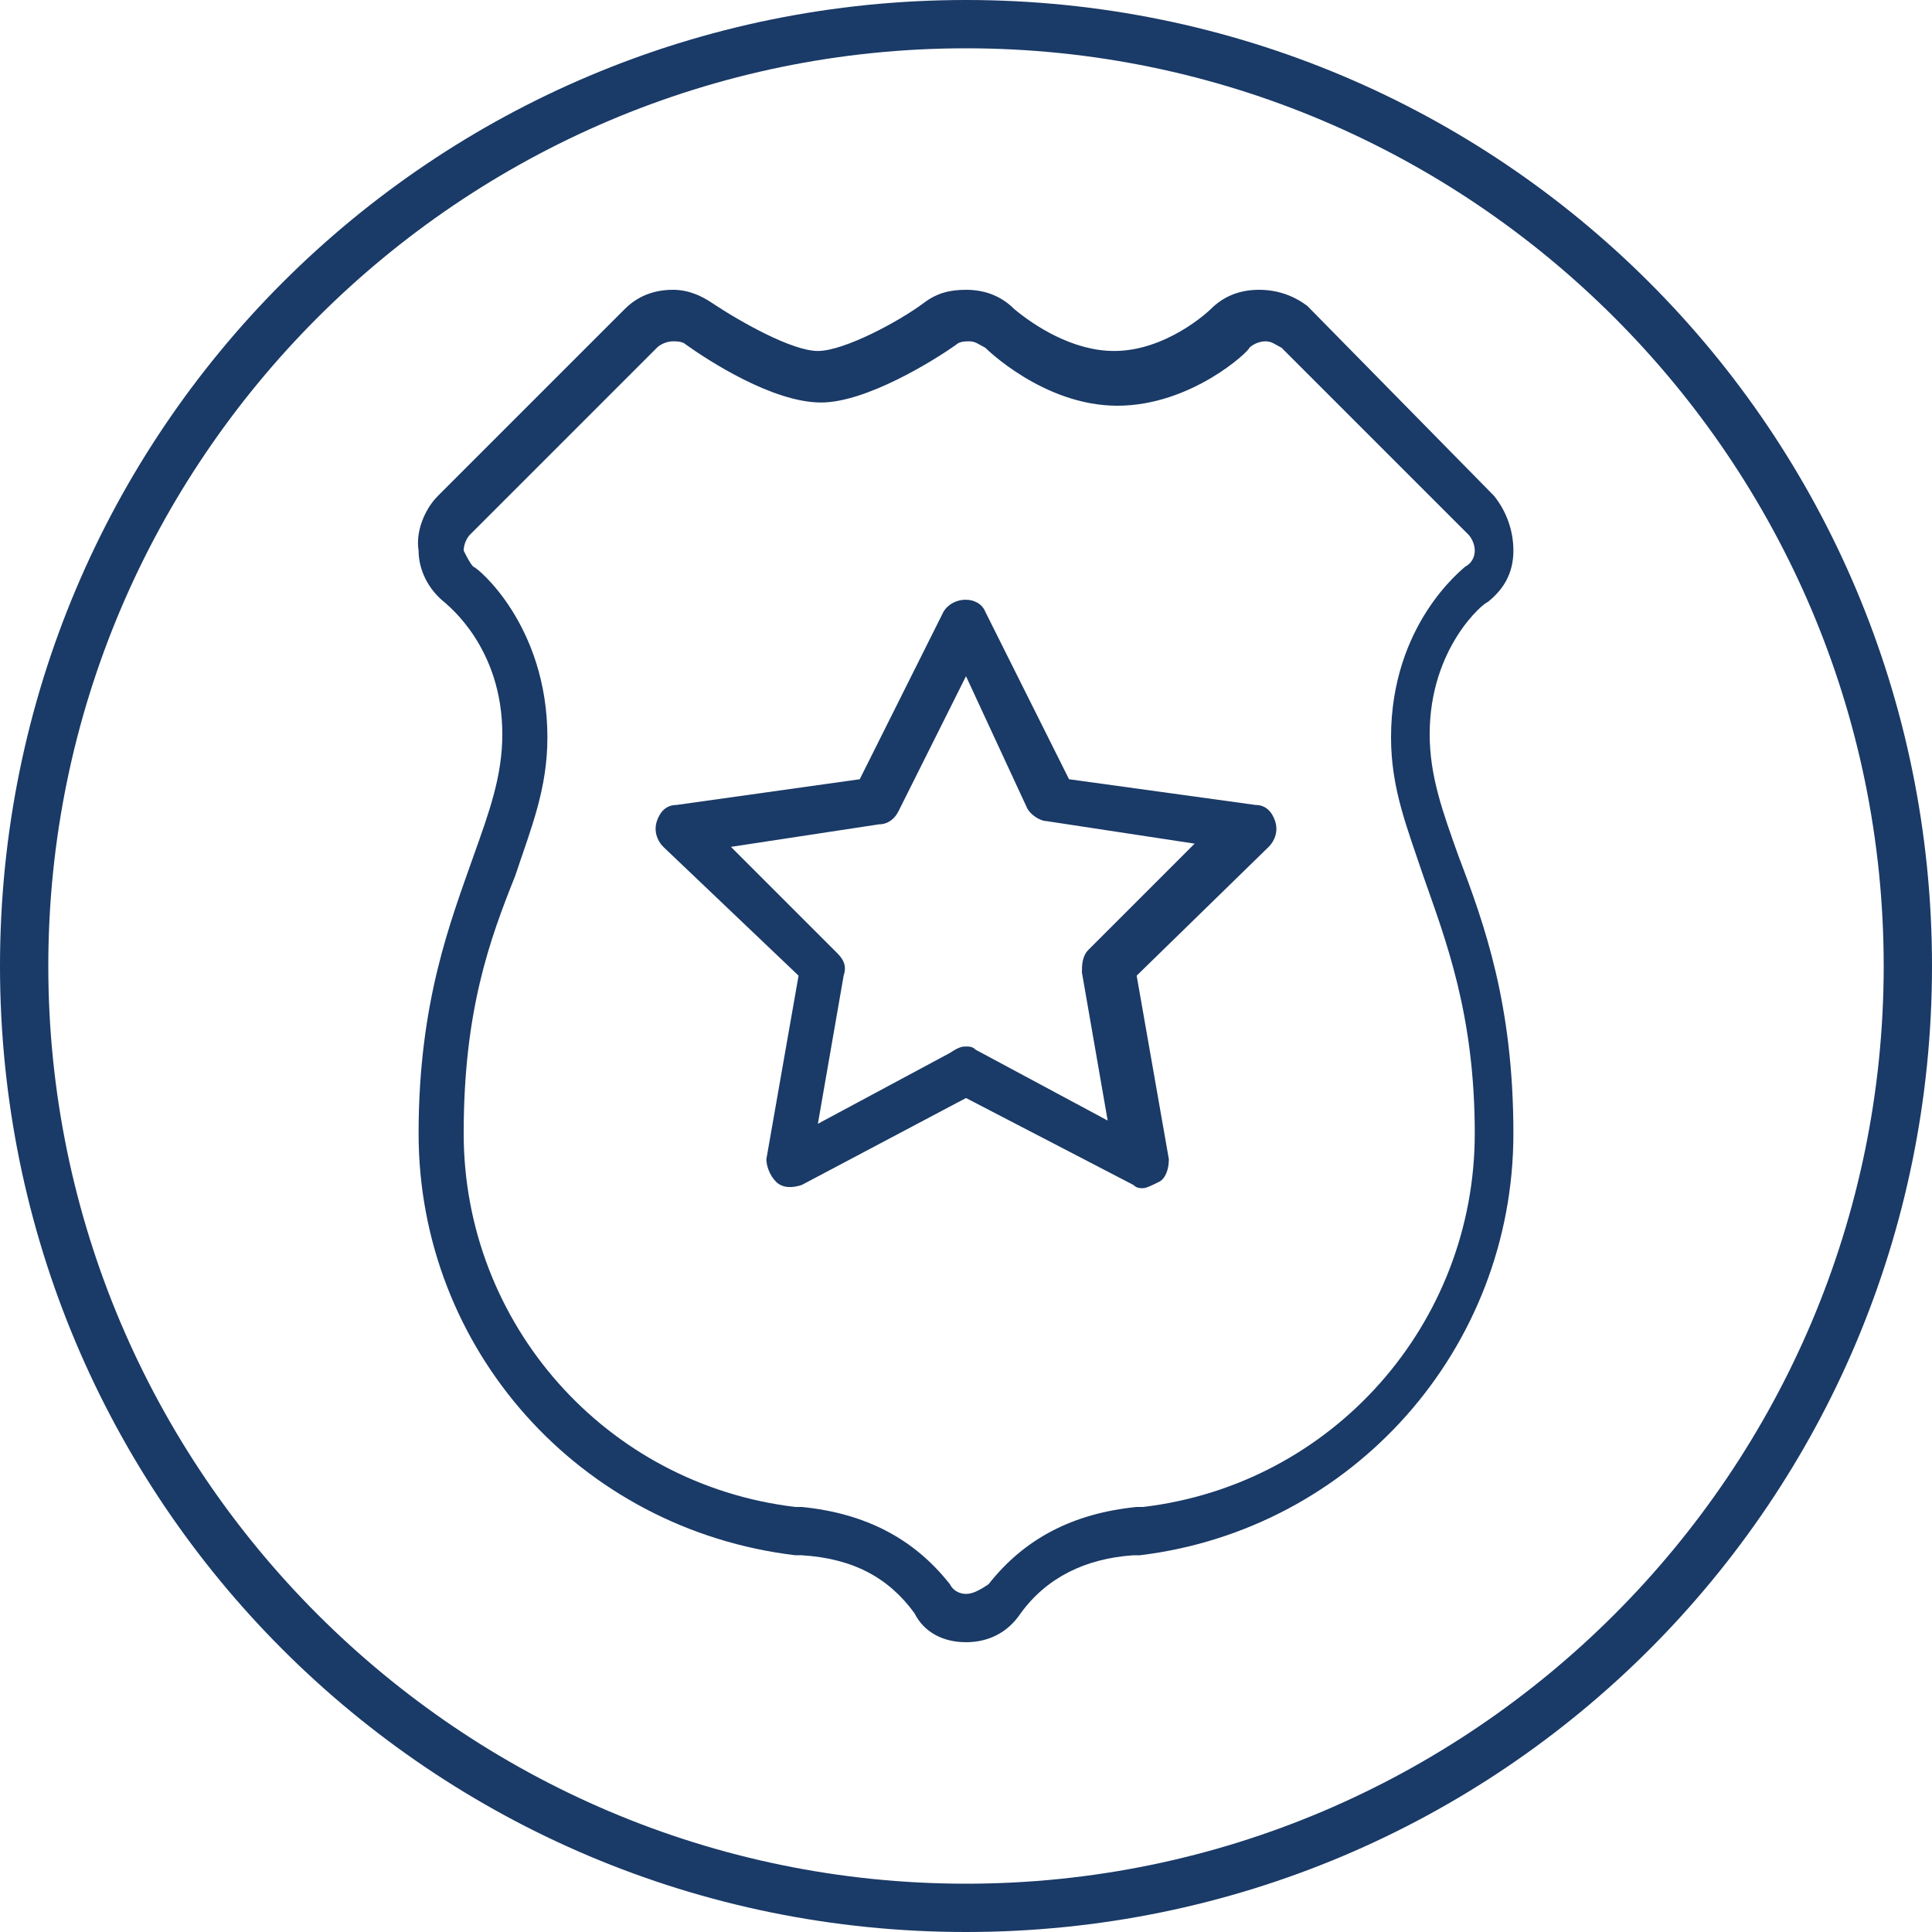
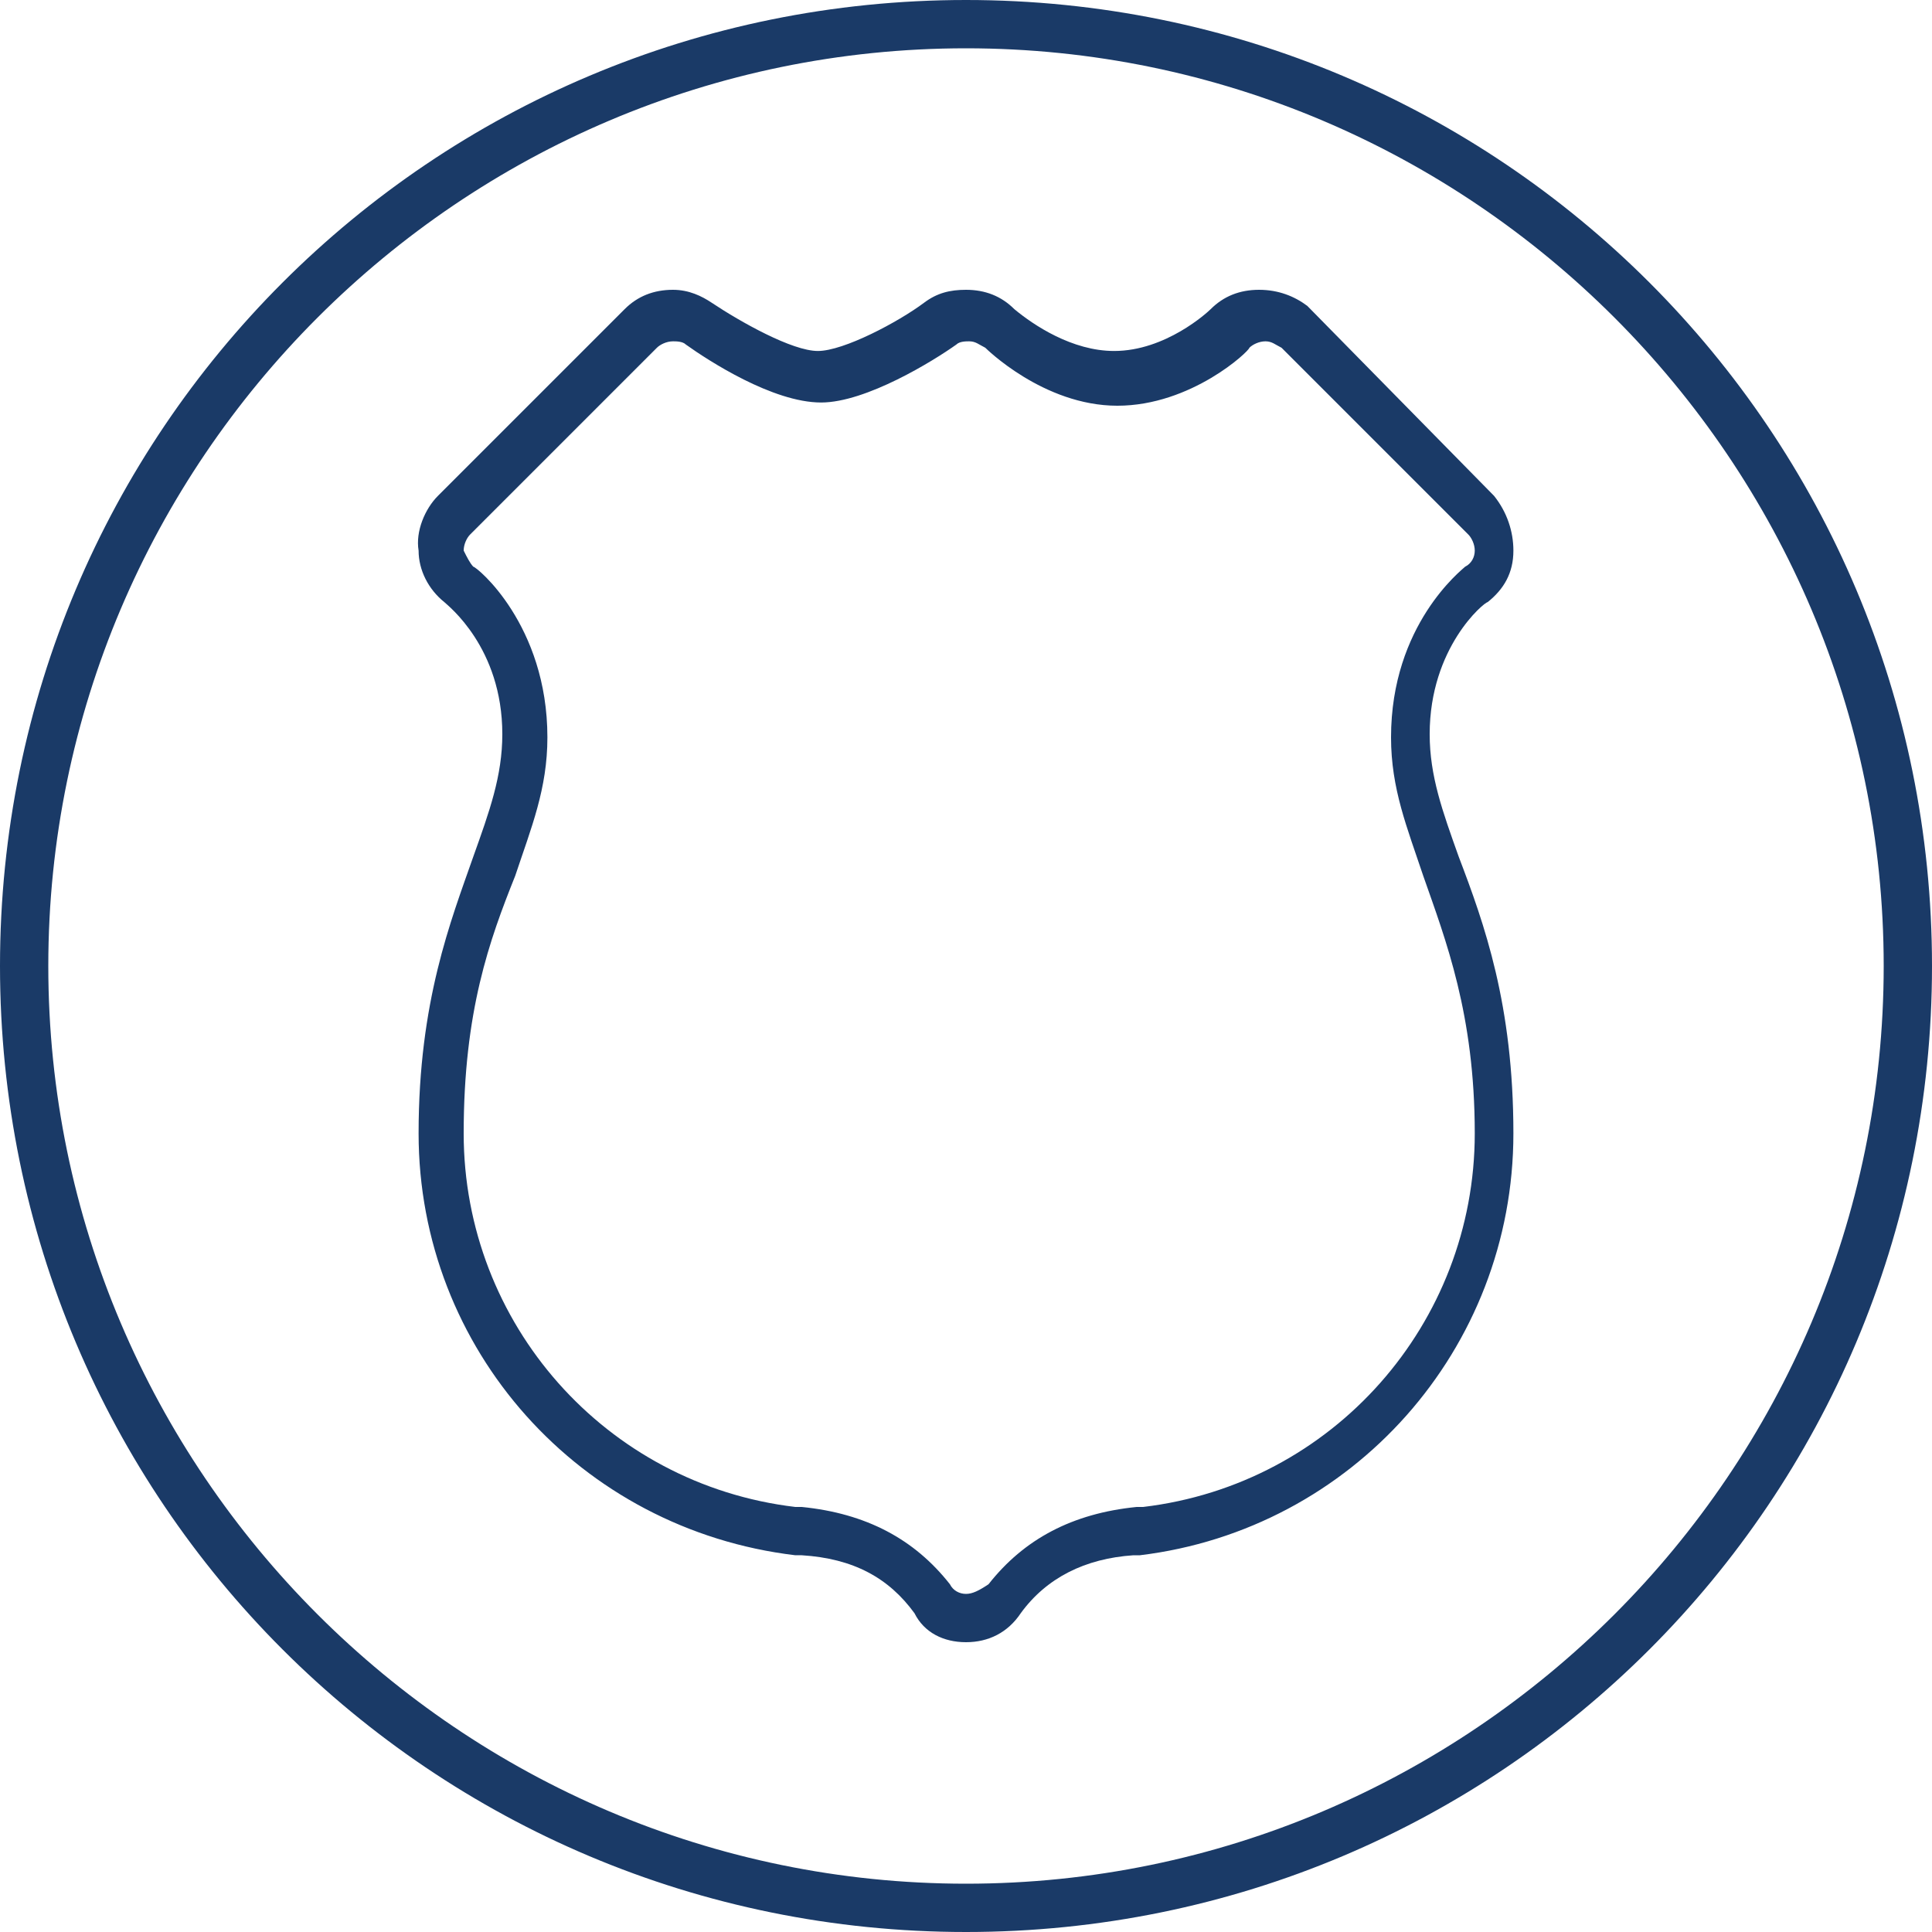
<svg xmlns="http://www.w3.org/2000/svg" version="1.1" id="Layer_1" x="0px" y="0px" viewBox="0 0 60 60" style="enable-background:new 0 0 60 60;" xml:space="preserve">
  <style type="text/css">
	.st0{fill:#1A3A67;}
</style>
  <g>
    <g>
-       <path class="st0" d="M35.5,36.9c-0.1,0-0.2,0-0.3-0.1L30,34.1l-5.1,2.7c-0.3,0.1-0.6,0.1-0.8-0.1c-0.2-0.2-0.3-0.5-0.3-0.7l1-5.7    l-4.2-4c-0.2-0.2-0.3-0.5-0.2-0.8c0.1-0.3,0.3-0.5,0.6-0.5l5.7-0.8l2.6-5.2c0.3-0.5,1.1-0.5,1.3,0l2.6,5.2L39,25    c0.3,0,0.5,0.2,0.6,0.5c0.1,0.3,0,0.6-0.2,0.8l-4.1,4l1,5.7c0,0.3-0.1,0.6-0.3,0.7C35.8,36.8,35.6,36.9,35.5,36.9z M30,32.5    c0.1,0,0.2,0,0.3,0.1l4.1,2.2l-0.8-4.6c0-0.2,0-0.5,0.2-0.7l3.3-3.3l-4.6-0.7c-0.2,0-0.5-0.2-0.6-0.4L30,21l-2.1,4.2    c-0.1,0.2-0.3,0.4-0.6,0.4l-4.6,0.7l3.3,3.3c0.2,0.2,0.3,0.4,0.2,0.7l-0.8,4.6l4.1-2.2C29.8,32.5,29.9,32.5,30,32.5z" />
-     </g>
+       </g>
    <path class="st0" d="M30,1.5c15.7,0,28.5,12.8,28.5,28.5S45.7,58.5,30,58.5S1.5,45.7,1.5,30S14.3,1.5,30,1.5 M30,51   c0.7,0,1.3-0.3,1.7-0.9c0.8-1.1,2-1.7,3.5-1.8l0.2,0l0,0l0,0c6.6-0.8,11.6-6.4,11.6-13.1c0-4-0.9-6.5-1.7-8.6   c-0.5-1.4-0.9-2.5-0.9-3.8c0-2.7,1.7-4.1,1.8-4.1c0.5-0.4,0.8-0.9,0.8-1.6c0-0.6-0.2-1.2-0.6-1.7l-5.8-5.9C40.2,9.2,39.7,9,39.1,9   c-0.6,0-1.1,0.2-1.5,0.6c-0.1,0.1-1.4,1.3-3,1.3c-1.3,0-2.5-0.8-3.1-1.3C31.1,9.2,30.6,9,30,9c-0.5,0-0.9,0.1-1.3,0.4   c-0.8,0.6-2.5,1.5-3.3,1.5c-0.8,0-2.4-0.9-3.3-1.5C21.8,9.2,21.4,9,20.9,9c-0.6,0-1.1,0.2-1.5,0.6l-5.8,5.8   c-0.4,0.4-0.7,1.1-0.6,1.7c0,0.6,0.3,1.2,0.8,1.6c0.1,0.1,1.8,1.4,1.8,4.1c0,1.3-0.4,2.4-0.9,3.8c-0.7,2-1.7,4.5-1.7,8.6   c0,6.7,5,12.3,11.7,13.1l0.2,0c1.6,0.1,2.7,0.7,3.5,1.8C28.7,50.7,29.3,51,30,51 M30,0C13.4,0,0,13.4,0,30c0,16.6,13.4,30,30,30   s30-13.4,30-30C60,13.4,46.6,0,30,0L30,0z M30,49.5c-0.2,0-0.4-0.1-0.5-0.3c-1.1-1.4-2.6-2.2-4.6-2.4l-0.2,0   c-5.9-0.7-10.3-5.7-10.3-11.6c0-3.8,0.8-6,1.6-8c0.5-1.5,1-2.7,1-4.3c0-3.5-2.2-5.3-2.3-5.3c-0.1-0.1-0.2-0.3-0.3-0.5   c0-0.2,0.1-0.4,0.2-0.5l5.8-5.8c0.1-0.1,0.3-0.2,0.5-0.2c0.1,0,0.3,0,0.4,0.1c0.7,0.5,2.7,1.8,4.2,1.8c1.4,0,3.5-1.3,4.2-1.8   c0.1-0.1,0.3-0.1,0.4-0.1c0.2,0,0.3,0.1,0.5,0.2c0,0,1.8,1.8,4.1,1.8c2.3,0,4.1-1.7,4.1-1.8c0.1-0.1,0.3-0.2,0.5-0.2   s0.3,0.1,0.5,0.2l5.8,5.8c0.1,0.1,0.2,0.3,0.2,0.5c0,0.2-0.1,0.4-0.3,0.5c-0.1,0.1-2.3,1.8-2.3,5.3c0,1.6,0.5,2.8,1,4.3   c0.7,2,1.6,4.3,1.6,8c0,5.9-4.4,10.9-10.3,11.6l-0.2,0c-2,0.2-3.5,1-4.6,2.4C30.4,49.4,30.2,49.5,30,49.5L30,49.5z" />
  </g>
</svg>